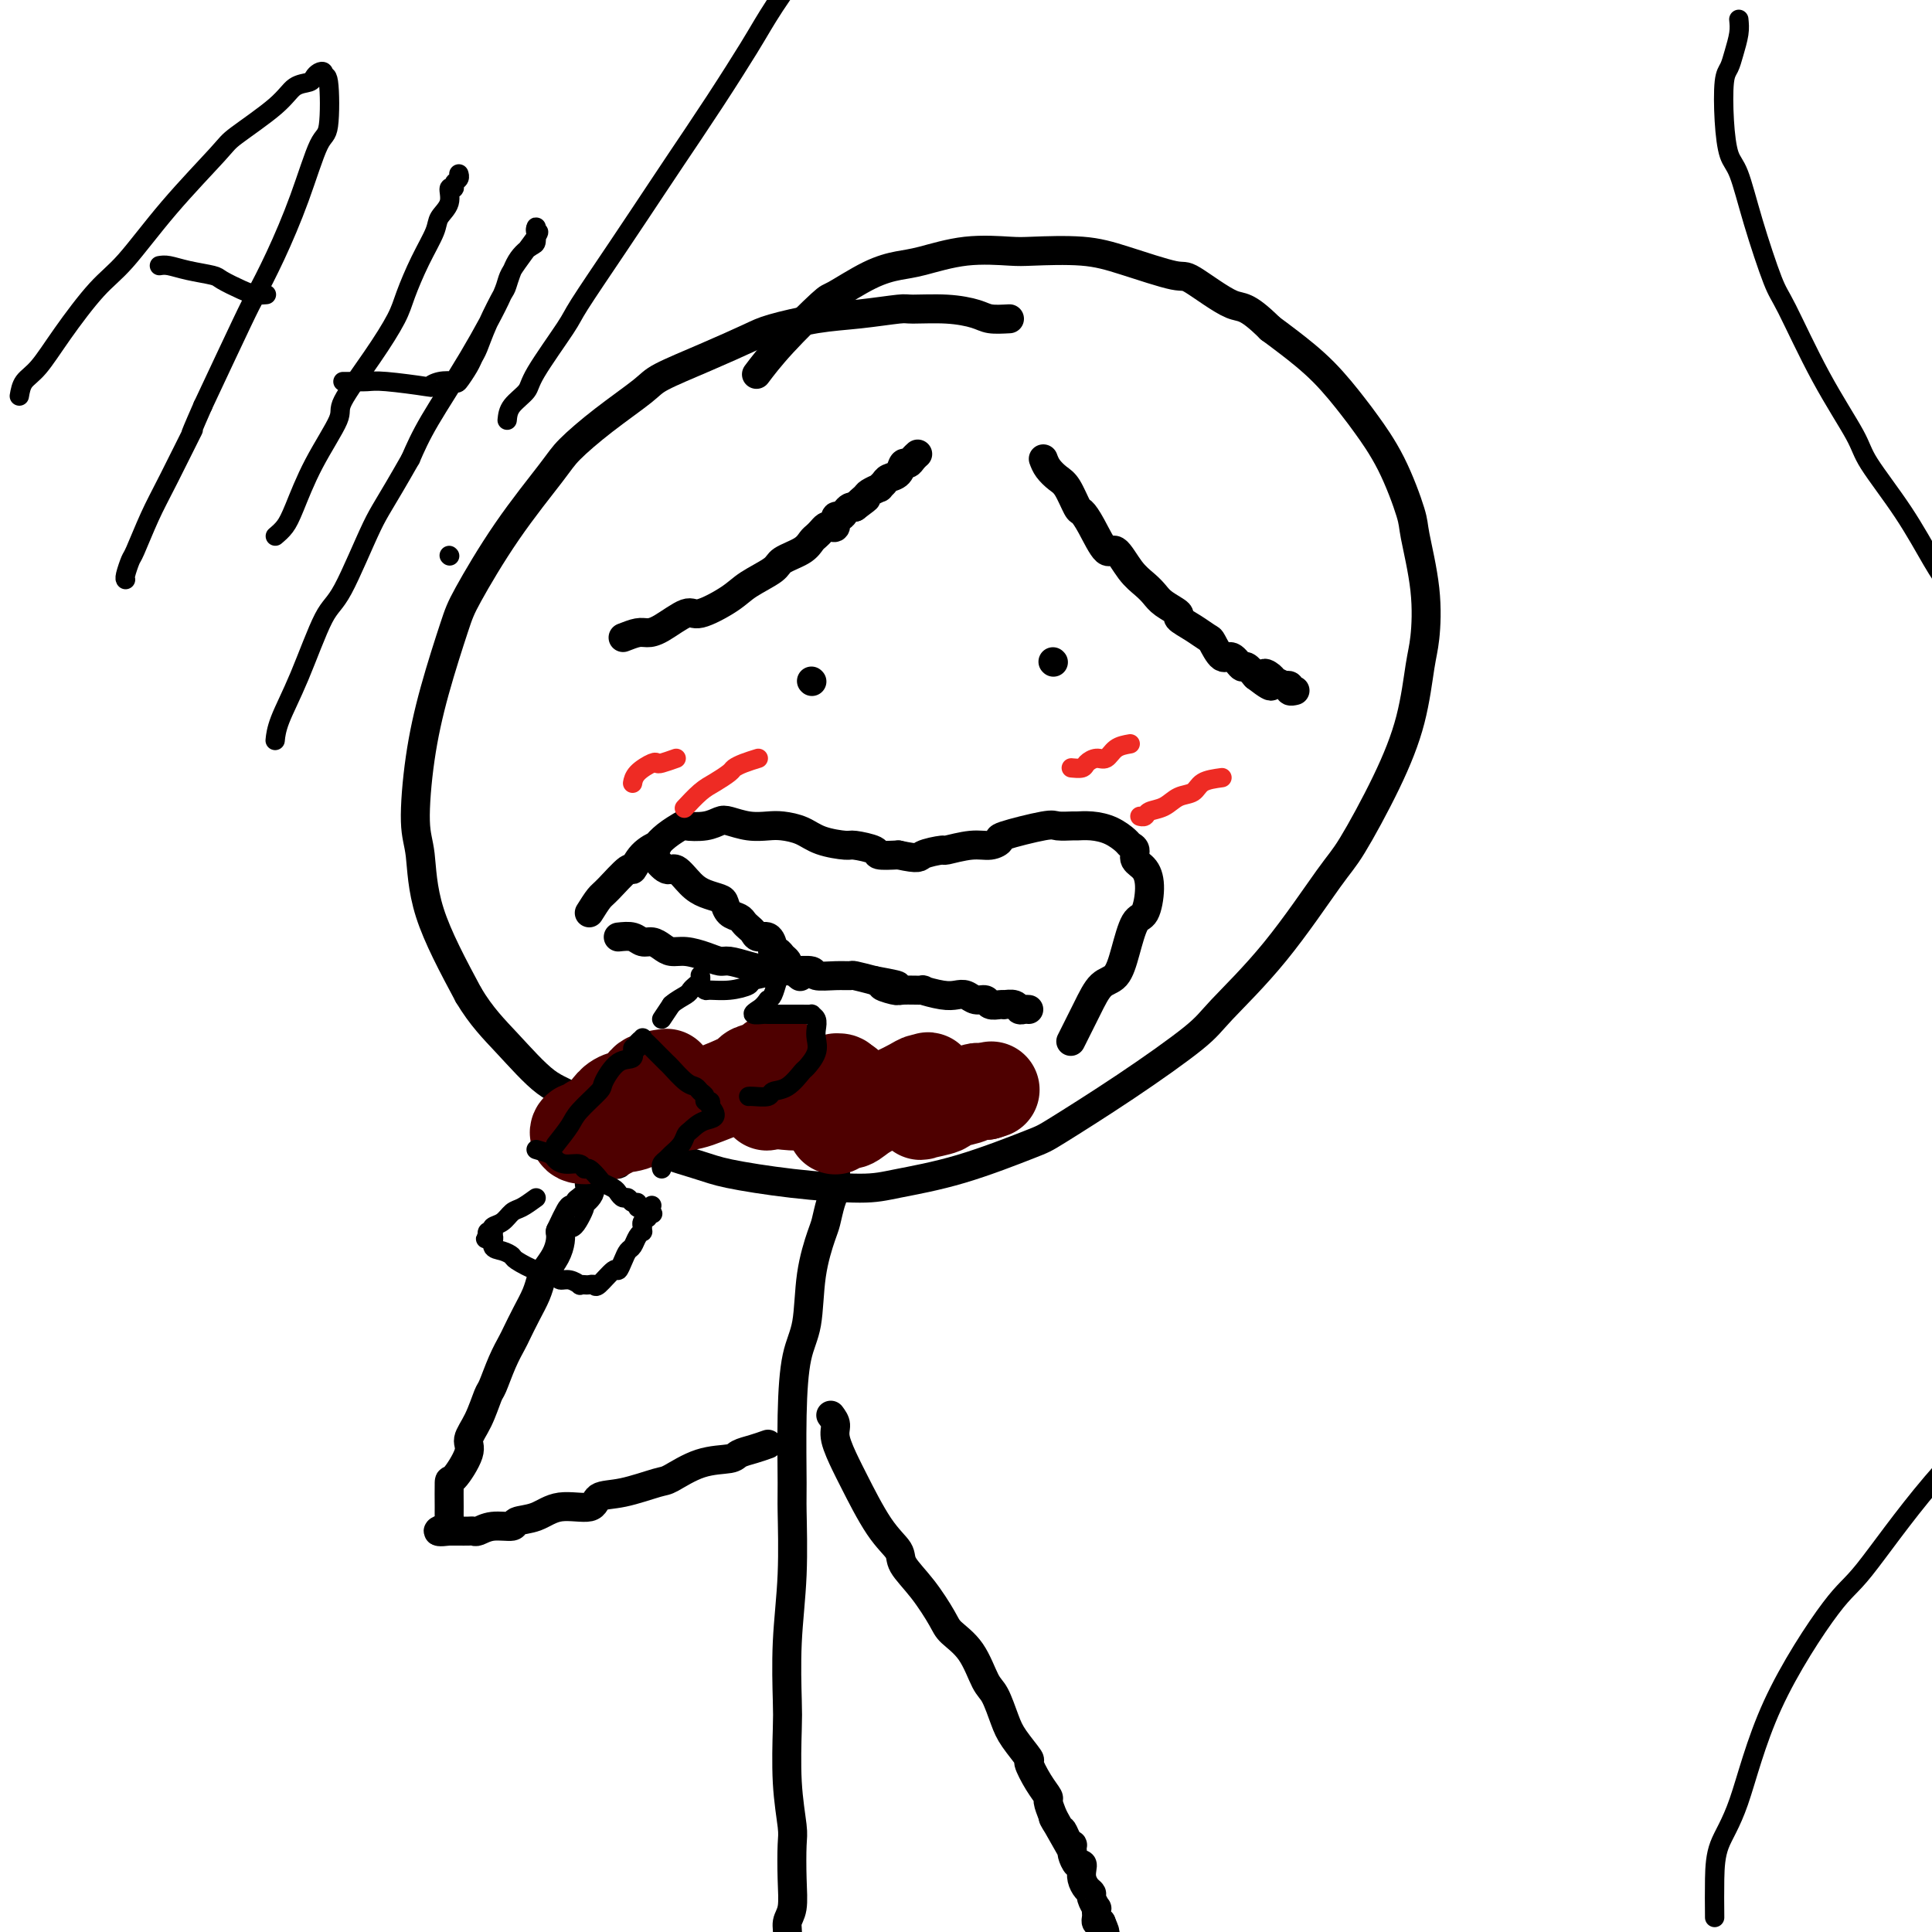
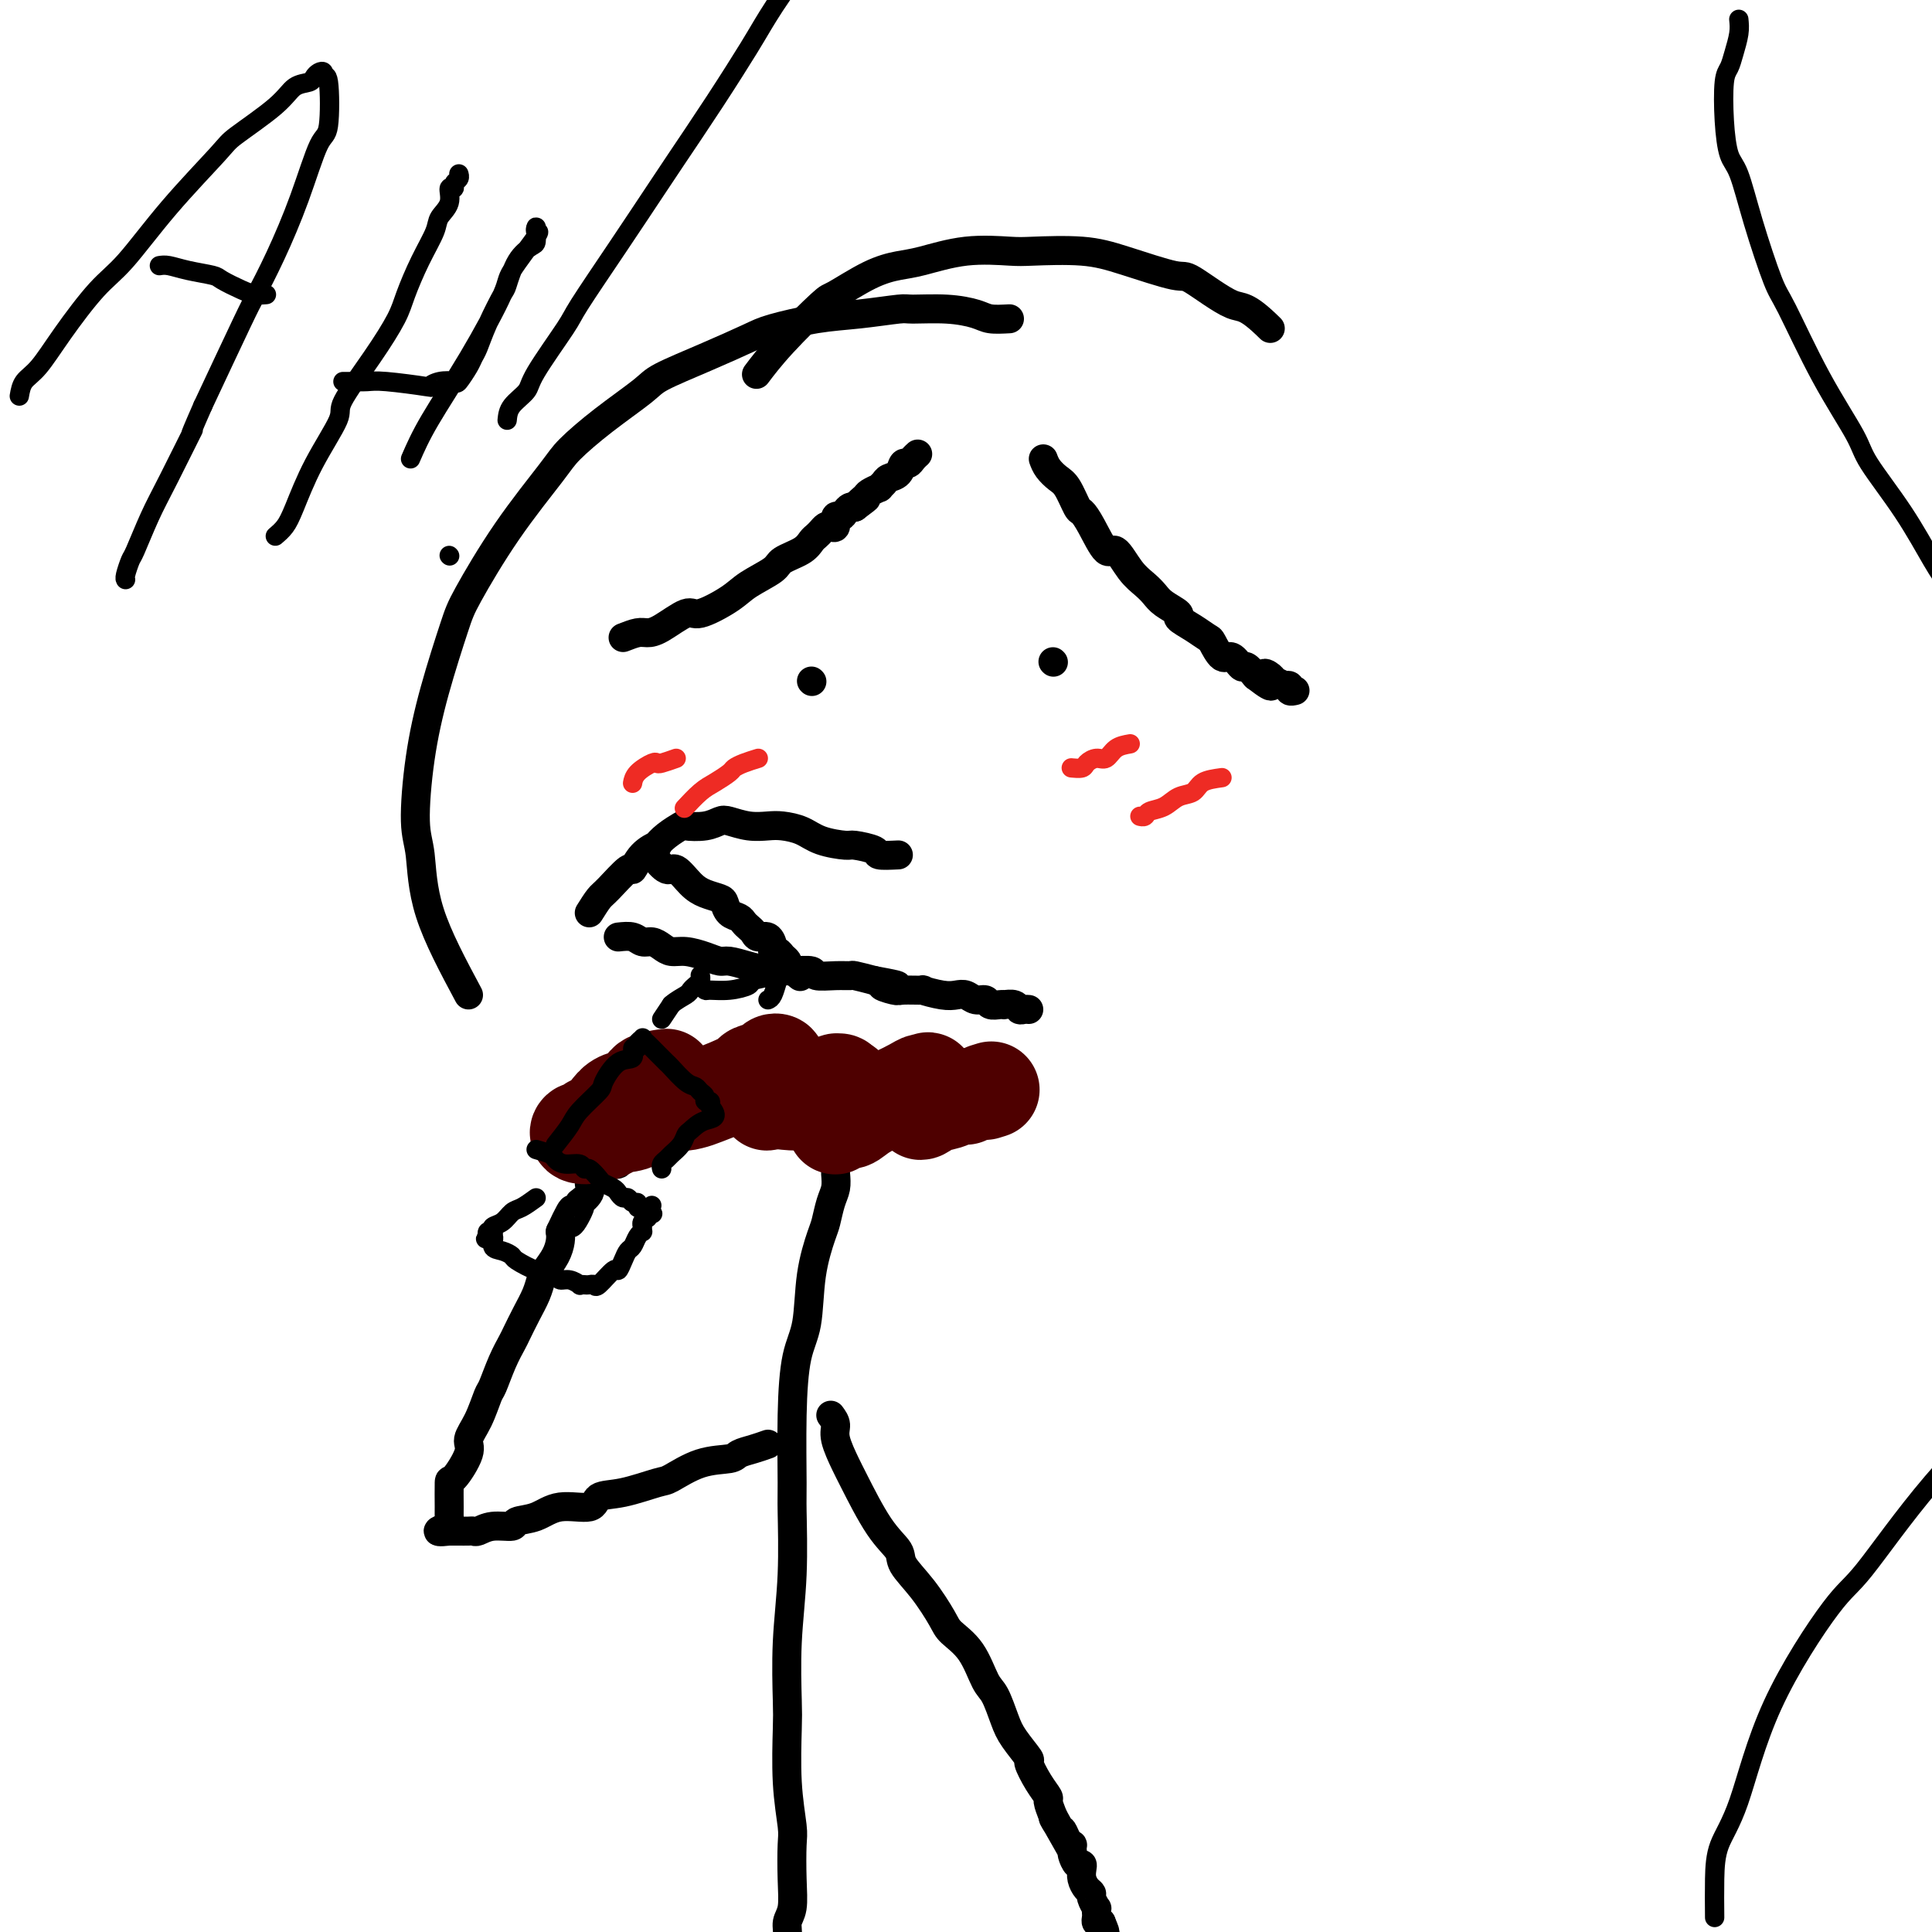
<svg xmlns="http://www.w3.org/2000/svg" viewBox="0 0 400 400" version="1.1">
  <g fill="none" stroke="#000000" stroke-width="6" stroke-linecap="round" stroke-linejoin="round">
    <path d="M209,66c-1.479,0.082 -2.958,0.165 -4,0c-1.042,-0.165 -1.647,-0.577 -3,-1c-1.353,-0.423 -3.452,-0.857 -6,-1c-2.548,-0.143 -5.543,0.007 -7,0c-1.457,-0.007 -1.376,-0.169 -3,0c-1.624,0.169 -4.954,0.670 -8,1c-3.046,0.330 -5.807,0.490 -9,1c-3.193,0.510 -6.818,1.369 -9,2c-2.182,0.631 -2.920,1.034 -5,2c-2.080,0.966 -5.502,2.496 -9,4c-3.498,1.504 -7.071,2.984 -9,4c-1.929,1.016 -2.214,1.570 -4,3c-1.786,1.430 -5.073,3.737 -8,6c-2.927,2.263 -5.492,4.482 -7,6c-1.508,1.518 -1.957,2.336 -4,5c-2.043,2.664 -5.678,7.174 -9,12c-3.322,4.826 -6.331,9.967 -8,13c-1.669,3.033 -1.999,3.958 -3,7c-1.001,3.042 -2.673,8.202 -4,13c-1.327,4.798 -2.309,9.233 -3,14c-0.691,4.767 -1.093,9.865 -1,13c0.093,3.135 0.679,4.305 1,7c0.321,2.695 0.377,6.913 2,12c1.623,5.087 4.811,11.044 8,17" />
-     <path d="M97,206c2.644,4.445 5.253,7.057 8,10c2.747,2.943 5.631,6.216 8,8c2.369,1.784 4.222,2.078 7,4c2.778,1.922 6.479,5.472 11,8c4.521,2.528 9.862,4.034 13,5c3.138,0.966 4.074,1.391 7,2c2.926,0.609 7.841,1.403 13,2c5.159,0.597 10.560,0.996 14,1c3.440,0.004 4.919,-0.388 8,-1c3.081,-0.612 7.763,-1.444 13,-3c5.237,-1.556 11.028,-3.835 14,-5c2.972,-1.165 3.125,-1.215 6,-3c2.875,-1.785 8.471,-5.304 14,-9c5.529,-3.696 10.989,-7.570 14,-10c3.011,-2.430 3.571,-3.418 6,-6c2.429,-2.582 6.727,-6.758 11,-12c4.273,-5.242 8.521,-11.550 11,-15c2.479,-3.450 3.189,-4.042 5,-7c1.811,-2.958 4.722,-8.280 7,-13c2.278,-4.720 3.924,-8.837 5,-13c1.076,-4.163 1.584,-8.373 2,-11c0.416,-2.627 0.742,-3.673 1,-6c0.258,-2.327 0.448,-5.936 0,-10c-0.448,-4.064 -1.535,-8.583 -2,-11c-0.465,-2.417 -0.309,-2.731 -1,-5c-0.691,-2.269 -2.229,-6.491 -4,-10c-1.771,-3.509 -3.776,-6.305 -5,-8c-1.224,-1.695 -1.668,-2.289 -3,-4c-1.332,-1.711 -3.551,-4.537 -6,-7c-2.449,-2.463 -5.128,-4.561 -7,-6c-1.872,-1.439 -2.936,-2.220 -4,-3" />
    <path d="M263,68c-5.223,-5.166 -5.781,-4.082 -8,-5c-2.219,-0.918 -6.100,-3.840 -8,-5c-1.900,-1.160 -1.820,-0.559 -4,-1c-2.180,-0.441 -6.620,-1.924 -10,-3c-3.380,-1.076 -5.699,-1.746 -9,-2c-3.301,-0.254 -7.585,-0.093 -10,0c-2.415,0.093 -2.960,0.120 -5,0c-2.040,-0.120 -5.573,-0.385 -9,0c-3.427,0.385 -6.747,1.421 -9,2c-2.253,0.579 -3.438,0.701 -5,1c-1.562,0.299 -3.501,0.774 -6,2c-2.499,1.226 -5.556,3.201 -7,4c-1.444,0.799 -1.274,0.420 -3,2c-1.726,1.580 -5.349,5.118 -8,8c-2.651,2.882 -4.329,5.109 -5,6c-0.671,0.891 -0.336,0.445 0,0" />
    <path d="M173,243c0.087,1.038 0.174,2.075 0,3c-0.174,0.925 -0.609,1.737 -1,3c-0.391,1.263 -0.738,2.976 -1,4c-0.262,1.024 -0.438,1.360 -1,3c-0.562,1.640 -1.509,4.583 -2,8c-0.491,3.417 -0.524,7.309 -1,10c-0.476,2.691 -1.394,4.181 -2,7c-0.606,2.819 -0.898,6.968 -1,12c-0.102,5.032 -0.013,10.948 0,14c0.013,3.052 -0.049,3.241 0,6c0.049,2.759 0.208,8.089 0,13c-0.208,4.911 -0.784,9.403 -1,14c-0.216,4.597 -0.072,9.300 0,12c0.072,2.700 0.072,3.396 0,6c-0.072,2.604 -0.214,7.117 0,11c0.214,3.883 0.785,7.137 1,9c0.215,1.863 0.073,2.336 0,4c-0.073,1.664 -0.076,4.519 0,7c0.076,2.481 0.231,4.587 0,6c-0.231,1.413 -0.846,2.132 -1,3c-0.154,0.868 0.155,1.885 0,3c-0.155,1.115 -0.774,2.329 -1,3c-0.226,0.671 -0.061,0.798 0,1c0.061,0.202 0.016,0.477 0,1c-0.016,0.523 -0.005,1.292 0,2c0.005,0.708 0.002,1.354 0,2" />
    <path d="M162,410c-0.311,18.867 -0.089,7.533 0,3c0.089,-4.533 0.044,-2.267 0,0" />
    <path d="M159,299c-0.952,0.338 -1.905,0.676 -3,1c-1.095,0.324 -2.334,0.635 -3,1c-0.666,0.365 -0.760,0.784 -2,1c-1.240,0.216 -3.625,0.227 -6,1c-2.375,0.773 -4.740,2.306 -6,3c-1.260,0.694 -1.414,0.548 -3,1c-1.586,0.452 -4.604,1.501 -7,2c-2.396,0.499 -4.170,0.448 -5,1c-0.830,0.552 -0.717,1.707 -2,2c-1.283,0.293 -3.964,-0.276 -6,0c-2.036,0.276 -3.428,1.398 -5,2c-1.572,0.602 -3.325,0.683 -4,1c-0.675,0.317 -0.274,0.870 -1,1c-0.726,0.130 -2.580,-0.161 -4,0c-1.420,0.161 -2.408,0.775 -3,1c-0.592,0.225 -0.789,0.060 -1,0c-0.211,-0.060 -0.435,-0.016 -1,0c-0.565,0.016 -1.471,0.004 -2,0c-0.529,-0.004 -0.681,-0.001 -1,0c-0.319,0.001 -0.805,0.000 -1,0c-0.195,-0.000 -0.097,-0.000 0,0" />
    <path d="M93,317c-4.486,0.534 -1.202,-0.630 0,-1c1.202,-0.370 0.322,0.054 0,0c-0.322,-0.054 -0.086,-0.584 0,-1c0.086,-0.416 0.021,-0.716 0,-1c-0.021,-0.284 0.003,-0.550 0,-2c-0.003,-1.450 -0.034,-4.083 0,-5c0.034,-0.917 0.131,-0.116 1,-1c0.869,-0.884 2.508,-3.452 3,-5c0.492,-1.548 -0.164,-2.076 0,-3c0.164,-0.924 1.147,-2.244 2,-4c0.853,-1.756 1.576,-3.949 2,-5c0.424,-1.051 0.550,-0.959 1,-2c0.450,-1.041 1.223,-3.216 2,-5c0.777,-1.784 1.556,-3.178 2,-4c0.444,-0.822 0.552,-1.073 1,-2c0.448,-0.927 1.237,-2.530 2,-4c0.763,-1.470 1.501,-2.806 2,-4c0.499,-1.194 0.761,-2.245 1,-3c0.239,-0.755 0.456,-1.213 1,-2c0.544,-0.787 1.416,-1.904 2,-3c0.584,-1.096 0.881,-2.170 1,-3c0.119,-0.830 0.059,-1.415 0,-2" />
    <path d="M116,255c3.881,-8.325 2.083,-3.139 2,-2c-0.083,1.139 1.550,-1.770 2,-3c0.450,-1.230 -0.282,-0.781 0,-1c0.282,-0.219 1.578,-1.105 2,-2c0.422,-0.895 -0.031,-1.799 0,-2c0.031,-0.201 0.547,0.300 1,0c0.453,-0.300 0.844,-1.401 1,-2c0.156,-0.599 0.078,-0.697 0,-1c-0.078,-0.303 -0.157,-0.812 0,-1c0.157,-0.188 0.550,-0.054 1,0c0.450,0.054 0.958,0.028 1,0c0.042,-0.028 -0.380,-0.059 0,0c0.380,0.059 1.564,0.208 2,0c0.436,-0.208 0.125,-0.774 0,-1c-0.125,-0.226 -0.062,-0.113 0,0" />
    <path d="M172,293c0.476,0.642 0.951,1.284 1,2c0.049,0.716 -0.330,1.508 0,3c0.330,1.492 1.367,3.686 2,5c0.633,1.314 0.860,1.749 2,4c1.140,2.251 3.191,6.318 5,9c1.809,2.682 3.375,3.977 4,5c0.625,1.023 0.310,1.772 1,3c0.690,1.228 2.387,2.934 4,5c1.613,2.066 3.142,4.490 4,6c0.858,1.510 1.045,2.105 2,3c0.955,0.895 2.677,2.089 4,4c1.323,1.911 2.247,4.537 3,6c0.753,1.463 1.335,1.762 2,3c0.665,1.238 1.413,3.416 2,5c0.587,1.584 1.012,2.575 2,4c0.988,1.425 2.537,3.283 3,4c0.463,0.717 -0.160,0.291 0,1c0.160,0.709 1.105,2.551 2,4c0.895,1.449 1.741,2.506 2,3c0.259,0.494 -0.069,0.427 0,1c0.069,0.573 0.534,1.787 1,3" />
    <path d="M218,376c7.356,13.302 2.745,5.057 1,2c-1.745,-3.057 -0.625,-0.925 0,0c0.625,0.925 0.756,0.643 1,1c0.244,0.357 0.600,1.351 1,2c0.400,0.649 0.842,0.952 1,1c0.158,0.048 0.032,-0.160 0,0c-0.032,0.160 0.030,0.686 0,1c-0.030,0.314 -0.152,0.416 0,1c0.152,0.584 0.579,1.652 1,2c0.421,0.348 0.835,-0.023 1,0c0.165,0.023 0.082,0.439 0,1c-0.082,0.561 -0.162,1.268 0,2c0.162,0.732 0.565,1.488 1,2c0.435,0.512 0.901,0.781 1,1c0.099,0.219 -0.169,0.387 0,1c0.169,0.613 0.777,1.671 1,2c0.223,0.329 0.063,-0.069 0,0c-0.063,0.069 -0.027,0.606 0,1c0.027,0.394 0.046,0.644 0,1c-0.046,0.356 -0.156,0.816 0,1c0.156,0.184 0.578,0.092 1,0" />
    <path d="M228,398c1.556,3.644 0.444,1.756 0,1c-0.444,-0.756 -0.222,-0.378 0,0" />
    <path d="M218,137c0.000,0.000 0.100,0.100 0.1,0.1" />
    <path d="M168,141c0.000,0.000 0.100,0.100 0.1,0.1" />
    <path d="M216,95c0.242,0.648 0.484,1.296 1,2c0.516,0.704 1.306,1.462 2,2c0.694,0.538 1.292,0.854 2,2c0.708,1.146 1.526,3.123 2,4c0.474,0.877 0.605,0.654 1,1c0.395,0.346 1.054,1.262 2,3c0.946,1.738 2.179,4.300 3,5c0.821,0.700 1.229,-0.462 2,0c0.771,0.462 1.903,2.547 3,4c1.097,1.453 2.158,2.272 3,3c0.842,0.728 1.463,1.363 2,2c0.537,0.637 0.988,1.274 2,2c1.012,0.726 2.585,1.540 3,2c0.415,0.460 -0.328,0.566 0,1c0.328,0.434 1.726,1.196 3,2c1.274,0.804 2.425,1.649 3,2c0.575,0.351 0.573,0.208 1,1c0.427,0.792 1.283,2.519 2,3c0.717,0.481 1.295,-0.283 2,0c0.705,0.283 1.536,1.615 2,2c0.464,0.385 0.561,-0.176 1,0c0.439,0.176 1.219,1.088 2,2" />
    <path d="M260,140c5.195,4.034 2.683,1.120 2,0c-0.683,-1.120 0.462,-0.445 1,0c0.538,0.445 0.469,0.659 1,1c0.531,0.341 1.663,0.809 2,1c0.337,0.191 -0.120,0.104 0,0c0.120,-0.104 0.816,-0.224 1,0c0.184,0.224 -0.143,0.791 0,1c0.143,0.209 0.755,0.060 1,0c0.245,-0.060 0.122,-0.030 0,0" />
    <path d="M129,132c1.095,-0.427 2.191,-0.854 3,-1c0.809,-0.146 1.333,-0.010 2,0c0.667,0.010 1.478,-0.108 3,-1c1.522,-0.892 3.757,-2.560 5,-3c1.243,-0.440 1.496,0.349 3,0c1.504,-0.349 4.259,-1.837 6,-3c1.741,-1.163 2.470,-2.003 4,-3c1.530,-0.997 3.863,-2.151 5,-3c1.137,-0.849 1.078,-1.393 2,-2c0.922,-0.607 2.824,-1.277 4,-2c1.176,-0.723 1.624,-1.501 2,-2c0.376,-0.499 0.679,-0.720 1,-1c0.321,-0.280 0.660,-0.619 1,-1c0.340,-0.381 0.683,-0.805 1,-1c0.317,-0.195 0.610,-0.160 1,0c0.390,0.160 0.878,0.446 1,0c0.122,-0.446 -0.122,-1.622 0,-2c0.122,-0.378 0.610,0.043 1,0c0.390,-0.043 0.682,-0.550 1,-1c0.318,-0.450 0.662,-0.843 1,-1c0.338,-0.157 0.669,-0.079 1,0" />
    <path d="M177,105c4.195,-3.117 1.684,-1.409 1,-1c-0.684,0.409 0.461,-0.482 1,-1c0.539,-0.518 0.472,-0.664 1,-1c0.528,-0.336 1.651,-0.862 2,-1c0.349,-0.138 -0.075,0.113 0,0c0.075,-0.113 0.650,-0.590 1,-1c0.350,-0.410 0.475,-0.754 1,-1c0.525,-0.246 1.451,-0.395 2,-1c0.549,-0.605 0.722,-1.665 1,-2c0.278,-0.335 0.662,0.054 1,0c0.338,-0.054 0.629,-0.553 1,-1c0.371,-0.447 0.820,-0.842 1,-1c0.180,-0.158 0.090,-0.079 0,0" />
    <path d="M128,194c1.089,-0.119 2.178,-0.238 3,0c0.822,0.238 1.377,0.834 2,1c0.623,0.166 1.314,-0.096 2,0c0.686,0.096 1.367,0.552 2,1c0.633,0.448 1.218,0.890 2,1c0.782,0.110 1.762,-0.111 3,0c1.238,0.111 2.734,0.555 4,1c1.266,0.445 2.303,0.890 3,1c0.697,0.110 1.056,-0.114 2,0c0.944,0.114 2.474,0.565 4,1c1.526,0.435 3.047,0.852 4,1c0.953,0.148 1.339,0.025 2,0c0.661,-0.025 1.596,0.046 3,0c1.404,-0.046 3.277,-0.209 4,0c0.723,0.209 0.296,0.791 1,1c0.704,0.209 2.539,0.046 4,0c1.461,-0.046 2.547,0.026 3,0c0.453,-0.026 0.272,-0.150 1,0c0.728,0.150 2.364,0.575 4,1" />
    <path d="M181,203c8.545,1.558 3.407,0.952 2,1c-1.407,0.048 0.918,0.749 2,1c1.082,0.251 0.923,0.054 2,0c1.077,-0.054 3.391,0.037 4,0c0.609,-0.037 -0.486,-0.202 0,0c0.486,0.202 2.554,0.771 4,1c1.446,0.229 2.270,0.118 3,0c0.730,-0.118 1.365,-0.242 2,0c0.635,0.242 1.271,0.849 2,1c0.729,0.151 1.553,-0.156 2,0c0.447,0.156 0.519,0.773 1,1c0.481,0.227 1.372,0.065 2,0c0.628,-0.065 0.994,-0.031 1,0c0.006,0.031 -0.349,0.061 0,0c0.349,-0.061 1.400,-0.212 2,0c0.600,0.212 0.749,0.789 1,1c0.251,0.211 0.603,0.057 1,0c0.397,-0.057 0.838,-0.015 1,0c0.162,0.015 0.046,0.004 0,0c-0.046,-0.004 -0.023,-0.002 0,0" />
    <path d="M122,189c0.735,-1.168 1.469,-2.336 2,-3c0.531,-0.664 0.858,-0.823 2,-2c1.142,-1.177 3.100,-3.372 4,-4c0.900,-0.628 0.743,0.309 1,0c0.257,-0.309 0.927,-1.866 2,-3c1.073,-1.134 2.547,-1.845 3,-2c0.453,-0.155 -0.115,0.247 0,0c0.115,-0.247 0.913,-1.141 2,-2c1.087,-0.859 2.464,-1.681 3,-2c0.536,-0.319 0.232,-0.134 1,0c0.768,0.134 2.607,0.218 4,0c1.393,-0.218 2.339,-0.739 3,-1c0.661,-0.261 1.037,-0.264 2,0c0.963,0.264 2.513,0.795 4,1c1.487,0.205 2.910,0.083 4,0c1.090,-0.083 1.847,-0.128 3,0c1.153,0.128 2.702,0.429 4,1c1.298,0.571 2.345,1.410 4,2c1.655,0.590 3.919,0.929 5,1c1.081,0.071 0.981,-0.125 2,0c1.019,0.125 3.159,0.572 4,1c0.841,0.428 0.383,0.837 1,1c0.617,0.163 2.308,0.082 4,0" />
-     <path d="M186,177c4.601,0.994 4.103,0.477 5,0c0.897,-0.477 3.187,-0.916 4,-1c0.813,-0.084 0.147,0.186 1,0c0.853,-0.186 3.223,-0.828 5,-1c1.777,-0.172 2.960,0.126 4,0c1.040,-0.126 1.936,-0.675 2,-1c0.064,-0.325 -0.703,-0.427 1,-1c1.703,-0.573 5.876,-1.618 8,-2c2.124,-0.382 2.199,-0.100 3,0c0.801,0.100 2.326,0.019 3,0c0.674,-0.019 0.495,0.022 1,0c0.505,-0.022 1.695,-0.109 3,0c1.305,0.109 2.726,0.414 4,1c1.274,0.586 2.400,1.454 3,2c0.600,0.546 0.673,0.769 1,1c0.327,0.231 0.909,0.468 1,1c0.091,0.532 -0.307,1.357 0,2c0.307,0.643 1.320,1.104 2,2c0.680,0.896 1.028,2.226 1,4c-0.028,1.774 -0.433,3.992 -1,5c-0.567,1.008 -1.295,0.805 -2,2c-0.705,1.195 -1.387,3.789 -2,6c-0.613,2.211 -1.156,4.040 -2,5c-0.844,0.960 -1.989,1.051 -3,2c-1.011,0.949 -1.888,2.755 -3,5c-1.112,2.245 -2.461,4.927 -3,6c-0.539,1.073 -0.270,0.536 0,0" />
    <path d="M135,177c1.114,1.345 2.228,2.689 3,3c0.772,0.311 1.201,-0.412 2,0c0.799,0.412 1.967,1.960 3,3c1.033,1.040 1.930,1.574 3,2c1.070,0.426 2.314,0.744 3,1c0.686,0.256 0.814,0.450 1,1c0.186,0.550 0.431,1.456 1,2c0.569,0.544 1.461,0.724 2,1c0.539,0.276 0.725,0.647 1,1c0.275,0.353 0.638,0.690 1,1c0.362,0.310 0.723,0.595 1,1c0.277,0.405 0.470,0.931 1,1c0.530,0.069 1.399,-0.318 2,0c0.601,0.318 0.935,1.342 1,2c0.065,0.658 -0.140,0.950 0,1c0.140,0.050 0.625,-0.141 1,0c0.375,0.141 0.639,0.615 1,1c0.361,0.385 0.817,0.681 1,1c0.183,0.319 0.091,0.659 0,1" />
    <path d="M163,200c4.667,3.833 2.333,1.917 0,0" />
  </g>
  <g fill="none" stroke="#4E0000" stroke-width="20" stroke-linecap="round" stroke-linejoin="round">
    <path d="M138,223c-1.617,0.222 -3.234,0.443 -4,1c-0.766,0.557 -0.680,1.448 -1,2c-0.320,0.552 -1.045,0.763 -2,1c-0.955,0.237 -2.140,0.498 -3,1c-0.860,0.502 -1.397,1.244 -2,2c-0.603,0.756 -1.274,1.527 -2,2c-0.726,0.473 -1.506,0.649 -2,1c-0.494,0.351 -0.700,0.876 -1,1c-0.300,0.124 -0.693,-0.152 -1,0c-0.307,0.152 -0.529,0.733 0,1c0.529,0.267 1.808,0.219 3,0c1.192,-0.219 2.298,-0.609 3,-1c0.702,-0.391 1.000,-0.783 2,-1c1.000,-0.217 2.702,-0.258 4,-1c1.298,-0.742 2.193,-2.183 3,-3c0.807,-0.817 1.526,-1.008 2,-1c0.474,0.008 0.701,0.215 1,0c0.299,-0.215 0.668,-0.851 1,-1c0.332,-0.149 0.628,0.191 1,0c0.372,-0.191 0.821,-0.912 1,-1c0.179,-0.088 0.090,0.456 0,1" />
    <path d="M141,227c3.004,-0.866 0.515,0.469 0,1c-0.515,0.531 0.945,0.259 2,0c1.055,-0.259 1.705,-0.503 3,-1c1.295,-0.497 3.236,-1.247 5,-2c1.764,-0.753 3.352,-1.509 4,-2c0.648,-0.491 0.355,-0.716 1,-1c0.645,-0.284 2.226,-0.625 3,-1c0.774,-0.375 0.739,-0.783 1,-1c0.261,-0.217 0.817,-0.242 1,0c0.183,0.242 -0.007,0.752 0,1c0.007,0.248 0.211,0.234 0,1c-0.211,0.766 -0.837,2.310 -1,3c-0.163,0.690 0.137,0.525 0,1c-0.137,0.475 -0.712,1.591 -1,2c-0.288,0.409 -0.289,0.111 0,0c0.289,-0.111 0.870,-0.037 1,0c0.130,0.037 -0.189,0.035 0,0c0.189,-0.035 0.885,-0.104 2,0c1.115,0.104 2.648,0.382 4,0c1.352,-0.382 2.524,-1.424 3,-2c0.476,-0.576 0.257,-0.688 1,-1c0.743,-0.312 2.446,-0.826 3,-1c0.554,-0.174 -0.043,-0.008 0,0c0.043,0.008 0.727,-0.140 1,0c0.273,0.140 0.137,0.570 0,1" />
-     <path d="M174,225c2.381,-0.375 0.834,0.188 0,1c-0.834,0.812 -0.953,1.874 -1,3c-0.047,1.126 -0.021,2.317 0,3c0.021,0.683 0.036,0.857 0,1c-0.036,0.143 -0.124,0.253 0,0c0.124,-0.253 0.459,-0.869 1,-1c0.541,-0.131 1.286,0.224 2,0c0.714,-0.224 1.396,-1.026 3,-2c1.604,-0.974 4.130,-2.120 6,-3c1.870,-0.880 3.086,-1.493 4,-2c0.914,-0.507 1.527,-0.907 2,-1c0.473,-0.093 0.806,0.122 1,0c0.194,-0.122 0.249,-0.579 0,0c-0.249,0.579 -0.803,2.194 -1,3c-0.197,0.806 -0.038,0.801 0,1c0.038,0.199 -0.046,0.600 0,1c0.046,0.400 0.222,0.798 0,1c-0.222,0.202 -0.841,0.208 0,0c0.841,-0.208 3.142,-0.630 4,-1c0.858,-0.370 0.272,-0.688 1,-1c0.728,-0.312 2.770,-0.620 4,-1c1.230,-0.380 1.649,-0.834 2,-1c0.351,-0.166 0.633,-0.045 1,0c0.367,0.045 0.819,0.013 1,0c0.181,-0.013 0.090,-0.006 0,0" />
+     <path d="M174,225c2.381,-0.375 0.834,0.188 0,1c-0.834,0.812 -0.953,1.874 -1,3c-0.047,1.126 -0.021,2.317 0,3c0.021,0.683 0.036,0.857 0,1c-0.036,0.143 -0.124,0.253 0,0c0.124,-0.253 0.459,-0.869 1,-1c0.541,-0.131 1.286,0.224 2,0c0.714,-0.224 1.396,-1.026 3,-2c1.604,-0.974 4.130,-2.120 6,-3c1.870,-0.880 3.086,-1.493 4,-2c0.914,-0.507 1.527,-0.907 2,-1c0.473,-0.093 0.806,0.122 1,0c0.194,-0.122 0.249,-0.579 0,0c-0.249,0.579 -0.803,2.194 -1,3c-0.197,0.806 -0.038,0.801 0,1c0.038,0.199 -0.046,0.600 0,1c0.046,0.400 0.222,0.798 0,1c-0.222,0.202 -0.841,0.208 0,0c0.858,-0.370 0.272,-0.688 1,-1c0.728,-0.312 2.770,-0.620 4,-1c1.230,-0.380 1.649,-0.834 2,-1c0.351,-0.166 0.633,-0.045 1,0c0.367,0.045 0.819,0.013 1,0c0.181,-0.013 0.090,-0.006 0,0" />
    <path d="M204,226c2.167,-0.667 1.083,-0.333 0,0" />
  </g>
  <g fill="none" stroke="#000000" stroke-width="4" stroke-linecap="round" stroke-linejoin="round">
    <path d="M111,238c1.193,0.342 2.386,0.684 3,1c0.614,0.316 0.650,0.605 1,1c0.350,0.395 1.015,0.897 2,1c0.985,0.103 2.290,-0.194 3,0c0.710,0.194 0.824,0.878 1,1c0.176,0.122 0.414,-0.318 1,0c0.586,0.318 1.519,1.396 2,2c0.481,0.604 0.510,0.735 1,1c0.490,0.265 1.440,0.663 2,1c0.560,0.337 0.728,0.611 1,1c0.272,0.389 0.646,0.893 1,1c0.354,0.107 0.687,-0.181 1,0c0.313,0.181 0.606,0.833 1,1c0.394,0.167 0.889,-0.151 1,0c0.111,0.151 -0.162,0.771 0,1c0.162,0.229 0.761,0.065 1,0c0.239,-0.065 0.120,-0.033 0,0" />
    <path d="M133,250c3.631,2.024 1.708,1.083 1,1c-0.708,-0.083 -0.202,0.690 0,1c0.202,0.310 0.101,0.155 0,0" />
    <path d="M115,237c1.159,-1.464 2.319,-2.929 3,-4c0.681,-1.071 0.884,-1.749 2,-3c1.116,-1.251 3.145,-3.075 4,-4c0.855,-0.925 0.534,-0.951 1,-2c0.466,-1.049 1.717,-3.121 3,-4c1.283,-0.879 2.596,-0.565 3,-1c0.404,-0.435 -0.103,-1.620 0,-2c0.103,-0.380 0.814,0.044 1,0c0.186,-0.044 -0.155,-0.556 0,-1c0.155,-0.444 0.805,-0.819 1,-1c0.195,-0.181 -0.066,-0.167 0,0c0.066,0.167 0.458,0.486 1,1c0.542,0.514 1.234,1.223 2,2c0.766,0.777 1.605,1.623 2,2c0.395,0.377 0.344,0.286 1,1c0.656,0.714 2.017,2.234 3,3c0.983,0.766 1.588,0.779 2,1c0.412,0.221 0.633,0.650 1,1c0.367,0.350 0.882,0.619 1,1c0.118,0.381 -0.161,0.872 0,1c0.161,0.128 0.760,-0.106 1,0c0.240,0.106 0.120,0.553 0,1" />
    <path d="M147,229c2.262,2.579 0.417,2.526 -1,3c-1.417,0.474 -2.407,1.475 -3,2c-0.593,0.525 -0.790,0.574 -1,1c-0.210,0.426 -0.435,1.228 -1,2c-0.565,0.772 -1.472,1.513 -2,2c-0.528,0.487 -0.678,0.718 -1,1c-0.322,0.282 -0.818,0.614 -1,1c-0.182,0.386 -0.052,0.824 0,1c0.052,0.176 0.026,0.088 0,0" />
    <path d="M137,211c0.000,0.000 2.000,-3.000 2,-3" />
    <path d="M139,208c0.940,-0.869 2.290,-1.543 3,-2c0.710,-0.457 0.779,-0.697 1,-1c0.221,-0.303 0.595,-0.671 1,-1c0.405,-0.329 0.841,-0.621 1,-1c0.159,-0.379 0.042,-0.845 0,-1c-0.042,-0.155 -0.008,0.001 0,0c0.008,-0.001 -0.011,-0.158 0,0c0.011,0.158 0.053,0.632 0,1c-0.053,0.368 -0.199,0.632 0,1c0.199,0.368 0.743,0.842 1,1c0.257,0.158 0.226,0.001 1,0c0.774,-0.001 2.354,0.153 4,0c1.646,-0.153 3.360,-0.615 4,-1c0.640,-0.385 0.207,-0.693 1,-1c0.793,-0.307 2.812,-0.613 4,-1c1.188,-0.387 1.545,-0.853 2,-1c0.455,-0.147 1.009,0.027 1,0c-0.009,-0.027 -0.580,-0.255 -1,0c-0.420,0.255 -0.690,0.992 -1,2c-0.310,1.008 -0.660,2.288 -1,3c-0.340,0.712 -0.670,0.856 -1,1" />
-     <path d="M159,207c-0.979,1.321 -1.427,1.622 -2,2c-0.573,0.378 -1.273,0.833 -1,1c0.273,0.167 1.517,0.045 2,0c0.483,-0.045 0.205,-0.013 1,0c0.795,0.013 2.662,0.006 4,0c1.338,-0.006 2.149,-0.009 3,0c0.851,0.009 1.744,0.032 2,0c0.256,-0.032 -0.126,-0.119 0,0c0.126,0.119 0.759,0.446 1,1c0.241,0.554 0.091,1.337 0,2c-0.091,0.663 -0.124,1.208 0,2c0.124,0.792 0.404,1.833 0,3c-0.404,1.167 -1.493,2.460 -2,3c-0.507,0.540 -0.433,0.327 -1,1c-0.567,0.673 -1.774,2.233 -3,3c-1.226,0.767 -2.472,0.741 -3,1c-0.528,0.259 -0.337,0.801 -1,1c-0.663,0.199 -2.178,0.054 -3,0c-0.822,-0.054 -0.949,-0.015 -1,0c-0.051,0.015 -0.025,0.008 0,0" />
    <path d="M111,248c-1.086,0.787 -2.172,1.574 -3,2c-0.828,0.426 -1.398,0.493 -2,1c-0.602,0.507 -1.237,1.456 -2,2c-0.763,0.544 -1.655,0.685 -2,1c-0.345,0.315 -0.144,0.806 0,1c0.144,0.194 0.231,0.091 0,0c-0.231,-0.091 -0.780,-0.169 -1,0c-0.220,0.169 -0.110,0.584 0,1" />
    <path d="M101,256c-1.297,1.129 0.462,-0.050 1,0c0.538,0.050 -0.143,1.327 0,2c0.143,0.673 1.112,0.740 2,1c0.888,0.260 1.695,0.713 2,1c0.305,0.287 0.108,0.406 1,1c0.892,0.594 2.871,1.661 4,2c1.129,0.339 1.406,-0.049 2,0c0.594,0.049 1.503,0.535 2,1c0.497,0.465 0.581,0.909 1,1c0.419,0.091 1.173,-0.172 2,0c0.827,0.172 1.728,0.777 2,1c0.272,0.223 -0.084,0.063 0,0c0.084,-0.063 0.607,-0.029 1,0c0.393,0.029 0.654,0.051 1,0c0.346,-0.051 0.775,-0.177 1,0c0.225,0.177 0.245,0.657 1,0c0.755,-0.657 2.244,-2.451 3,-3c0.756,-0.549 0.780,0.148 1,0c0.220,-0.148 0.637,-1.140 1,-2c0.363,-0.860 0.672,-1.589 1,-2c0.328,-0.411 0.677,-0.505 1,-1c0.323,-0.495 0.622,-1.389 1,-2c0.378,-0.611 0.837,-0.937 1,-1c0.163,-0.063 0.030,0.138 0,0c-0.030,-0.138 0.044,-0.614 0,-1c-0.044,-0.386 -0.204,-0.681 0,-1c0.204,-0.319 0.773,-0.663 1,-1c0.227,-0.337 0.114,-0.669 0,-1" />
    <path d="M134,251c1.667,-2.500 0.833,-1.250 0,0" />
  </g>
  <g fill="none" stroke="#EE2B24" stroke-width="4" stroke-linecap="round" stroke-linejoin="round">
    <path d="M234,154c-1.087,0.190 -2.174,0.380 -3,1c-0.826,0.620 -1.392,1.669 -2,2c-0.608,0.331 -1.260,-0.055 -2,0c-0.740,0.055 -1.570,0.551 -2,1c-0.430,0.449 -0.462,0.852 -1,1c-0.538,0.148 -1.582,0.042 -2,0c-0.418,-0.042 -0.209,-0.021 0,0" />
    <path d="M253,161c-1.537,0.212 -3.074,0.424 -4,1c-0.926,0.576 -1.242,1.517 -2,2c-0.758,0.483 -1.958,0.508 -3,1c-1.042,0.492 -1.926,1.452 -3,2c-1.074,0.548 -2.340,0.683 -3,1c-0.660,0.317 -0.716,0.816 -1,1c-0.284,0.184 -0.795,0.053 -1,0c-0.205,-0.053 -0.102,-0.026 0,0" />
    <path d="M140,157c-1.163,0.411 -2.326,0.821 -3,1c-0.674,0.179 -0.860,0.125 -1,0c-0.140,-0.125 -0.233,-0.322 -1,0c-0.767,0.322 -2.206,1.164 -3,2c-0.794,0.836 -0.941,1.668 -1,2c-0.059,0.332 -0.029,0.166 0,0" />
    <path d="M157,157c-1.052,0.326 -2.104,0.652 -3,1c-0.896,0.348 -1.634,0.717 -2,1c-0.366,0.283 -0.358,0.479 -1,1c-0.642,0.521 -1.935,1.366 -3,2c-1.065,0.634 -1.902,1.055 -3,2c-1.098,0.945 -2.457,2.413 -3,3c-0.543,0.587 -0.272,0.294 0,0" />
  </g>
  <g fill="none" stroke="#000000" stroke-width="4" stroke-linecap="round" stroke-linejoin="round">
    <path d="M4,82c0.187,-1.076 0.374,-2.151 1,-3c0.626,-0.849 1.691,-1.470 3,-3c1.309,-1.530 2.862,-3.968 5,-7c2.138,-3.032 4.860,-6.657 7,-9c2.140,-2.343 3.696,-3.403 6,-6c2.304,-2.597 5.354,-6.731 9,-11c3.646,-4.269 7.887,-8.674 10,-11c2.113,-2.326 2.096,-2.574 4,-4c1.904,-1.426 5.728,-4.032 8,-6c2.272,-1.968 2.991,-3.299 4,-4c1.009,-0.701 2.308,-0.771 3,-1c0.692,-0.229 0.777,-0.616 1,-1c0.223,-0.384 0.583,-0.764 1,-1c0.417,-0.236 0.892,-0.327 1,0c0.108,0.327 -0.150,1.072 0,1c0.150,-0.072 0.708,-0.959 1,1c0.292,1.959 0.317,6.766 0,9c-0.317,2.234 -0.976,1.897 -2,4c-1.024,2.103 -2.412,6.646 -4,11c-1.588,4.354 -3.374,8.517 -5,12c-1.626,3.483 -3.092,6.284 -4,8c-0.908,1.716 -1.260,2.347 -3,6c-1.740,3.653 -4.870,10.326 -8,17" />
    <path d="M42,84c-4.225,9.599 -1.786,4.598 -2,5c-0.214,0.402 -3.080,6.209 -5,10c-1.920,3.791 -2.893,5.566 -4,8c-1.107,2.434 -2.349,5.528 -3,7c-0.651,1.472 -0.711,1.322 -1,2c-0.289,0.678 -0.809,2.182 -1,3c-0.191,0.818 -0.055,0.948 0,1c0.055,0.052 0.027,0.026 0,0" />
    <path d="M33,55c0.535,-0.087 1.070,-0.175 2,0c0.930,0.175 2.255,0.611 4,1c1.745,0.389 3.911,0.731 5,1c1.089,0.269 1.101,0.464 2,1c0.899,0.536 2.684,1.412 4,2c1.316,0.588 2.162,0.889 3,1c0.838,0.111 1.668,0.032 2,0c0.332,-0.032 0.166,-0.016 0,0" />
    <path d="M57,111c0.699,-0.597 1.398,-1.194 2,-2c0.602,-0.806 1.108,-1.822 2,-4c0.892,-2.178 2.172,-5.517 4,-9c1.828,-3.483 4.204,-7.111 5,-9c0.796,-1.889 0.011,-2.040 1,-4c0.989,-1.960 3.750,-5.729 6,-9c2.250,-3.271 3.988,-6.045 5,-8c1.012,-1.955 1.298,-3.092 2,-5c0.702,-1.908 1.819,-4.586 3,-7c1.181,-2.414 2.426,-4.565 3,-6c0.574,-1.435 0.479,-2.153 1,-3c0.521,-0.847 1.660,-1.823 2,-3c0.340,-1.177 -0.119,-2.554 0,-3c0.119,-0.446 0.816,0.038 1,0c0.184,-0.038 -0.147,-0.598 0,-1c0.147,-0.402 0.770,-0.647 1,-1c0.230,-0.353 0.066,-0.815 0,-1c-0.066,-0.185 -0.033,-0.092 0,0" />
    <path d="M71,79c0.563,-0.008 1.127,-0.015 2,0c0.873,0.015 2.057,0.053 3,0c0.943,-0.053 1.647,-0.197 4,0c2.353,0.197 6.356,0.735 8,1c1.644,0.265 0.931,0.258 1,0c0.069,-0.258 0.922,-0.765 2,-1c1.078,-0.235 2.382,-0.196 3,0c0.618,0.196 0.548,0.551 1,0c0.452,-0.551 1.424,-2.008 2,-3c0.576,-0.992 0.756,-1.519 1,-2c0.244,-0.481 0.554,-0.915 1,-2c0.446,-1.085 1.030,-2.820 2,-5c0.970,-2.180 2.327,-4.806 3,-6c0.673,-1.194 0.664,-0.955 1,-2c0.336,-1.045 1.018,-3.375 2,-5c0.982,-1.625 2.263,-2.546 3,-3c0.737,-0.454 0.928,-0.443 1,-1c0.072,-0.557 0.024,-1.683 0,-2c-0.024,-0.317 -0.025,0.174 0,0c0.025,-0.174 0.075,-1.012 0,-1c-0.075,0.012 -0.274,0.874 0,1c0.274,0.126 1.021,-0.485 0,1c-1.021,1.485 -3.809,5.066 -5,7c-1.191,1.934 -0.783,2.219 -2,5c-1.217,2.781 -4.058,8.056 -7,13c-2.942,4.944 -5.983,9.555 -8,13c-2.017,3.445 -3.008,5.722 -4,8" />
-     <path d="M85,95c-5.518,9.707 -6.312,10.476 -8,14c-1.688,3.524 -4.270,9.803 -6,13c-1.730,3.197 -2.607,3.313 -4,6c-1.393,2.688 -3.301,7.947 -5,12c-1.699,4.053 -3.188,6.899 -4,9c-0.812,2.101 -0.946,3.457 -1,4c-0.054,0.543 -0.027,0.271 0,0" />
    <path d="M93,115c0.000,0.000 0.100,0.100 0.1,0.1" />
    <path d="M105,87c0.098,-0.982 0.196,-1.964 1,-3c0.804,-1.036 2.315,-2.126 3,-3c0.685,-0.874 0.544,-1.533 2,-4c1.456,-2.467 4.511,-6.744 6,-9c1.489,-2.256 1.414,-2.492 3,-5c1.586,-2.508 4.834,-7.287 8,-12c3.166,-4.713 6.249,-9.359 8,-12c1.751,-2.641 2.168,-3.278 4,-6c1.832,-2.722 5.077,-7.530 8,-12c2.923,-4.470 5.524,-8.604 7,-11c1.476,-2.396 1.829,-3.055 3,-5c1.171,-1.945 3.161,-5.178 6,-9c2.839,-3.822 6.525,-8.235 8,-10c1.475,-1.765 0.737,-0.883 0,0" />
    <path d="M360,4c0.091,0.895 0.181,1.791 0,3c-0.181,1.209 -0.635,2.733 -1,4c-0.365,1.267 -0.642,2.277 -1,3c-0.358,0.723 -0.796,1.159 -1,3c-0.204,1.841 -0.175,5.088 0,8c0.175,2.912 0.494,5.488 1,7c0.506,1.512 1.199,1.960 2,4c0.801,2.040 1.710,5.673 3,10c1.290,4.327 2.960,9.349 4,12c1.040,2.651 1.448,2.932 3,6c1.552,3.068 4.246,8.925 7,14c2.754,5.075 5.568,9.370 7,12c1.432,2.630 1.481,3.595 3,6c1.519,2.405 4.509,6.249 7,10c2.491,3.751 4.482,7.407 6,10c1.518,2.593 2.563,4.121 4,6c1.437,1.879 3.268,4.108 4,5c0.732,0.892 0.366,0.446 0,0" />
    <path d="M355,397c-0.025,-2.740 -0.050,-5.480 0,-8c0.050,-2.520 0.176,-4.820 1,-7c0.824,-2.180 2.345,-4.239 4,-9c1.655,-4.761 3.443,-12.222 7,-20c3.557,-7.778 8.883,-15.872 12,-20c3.117,-4.128 4.025,-4.288 7,-8c2.975,-3.712 8.018,-10.975 14,-18c5.982,-7.025 12.902,-13.811 17,-18c4.098,-4.189 5.372,-5.782 9,-9c3.628,-3.218 9.608,-8.062 12,-10c2.392,-1.938 1.196,-0.969 0,0" />
  </g>
</svg>